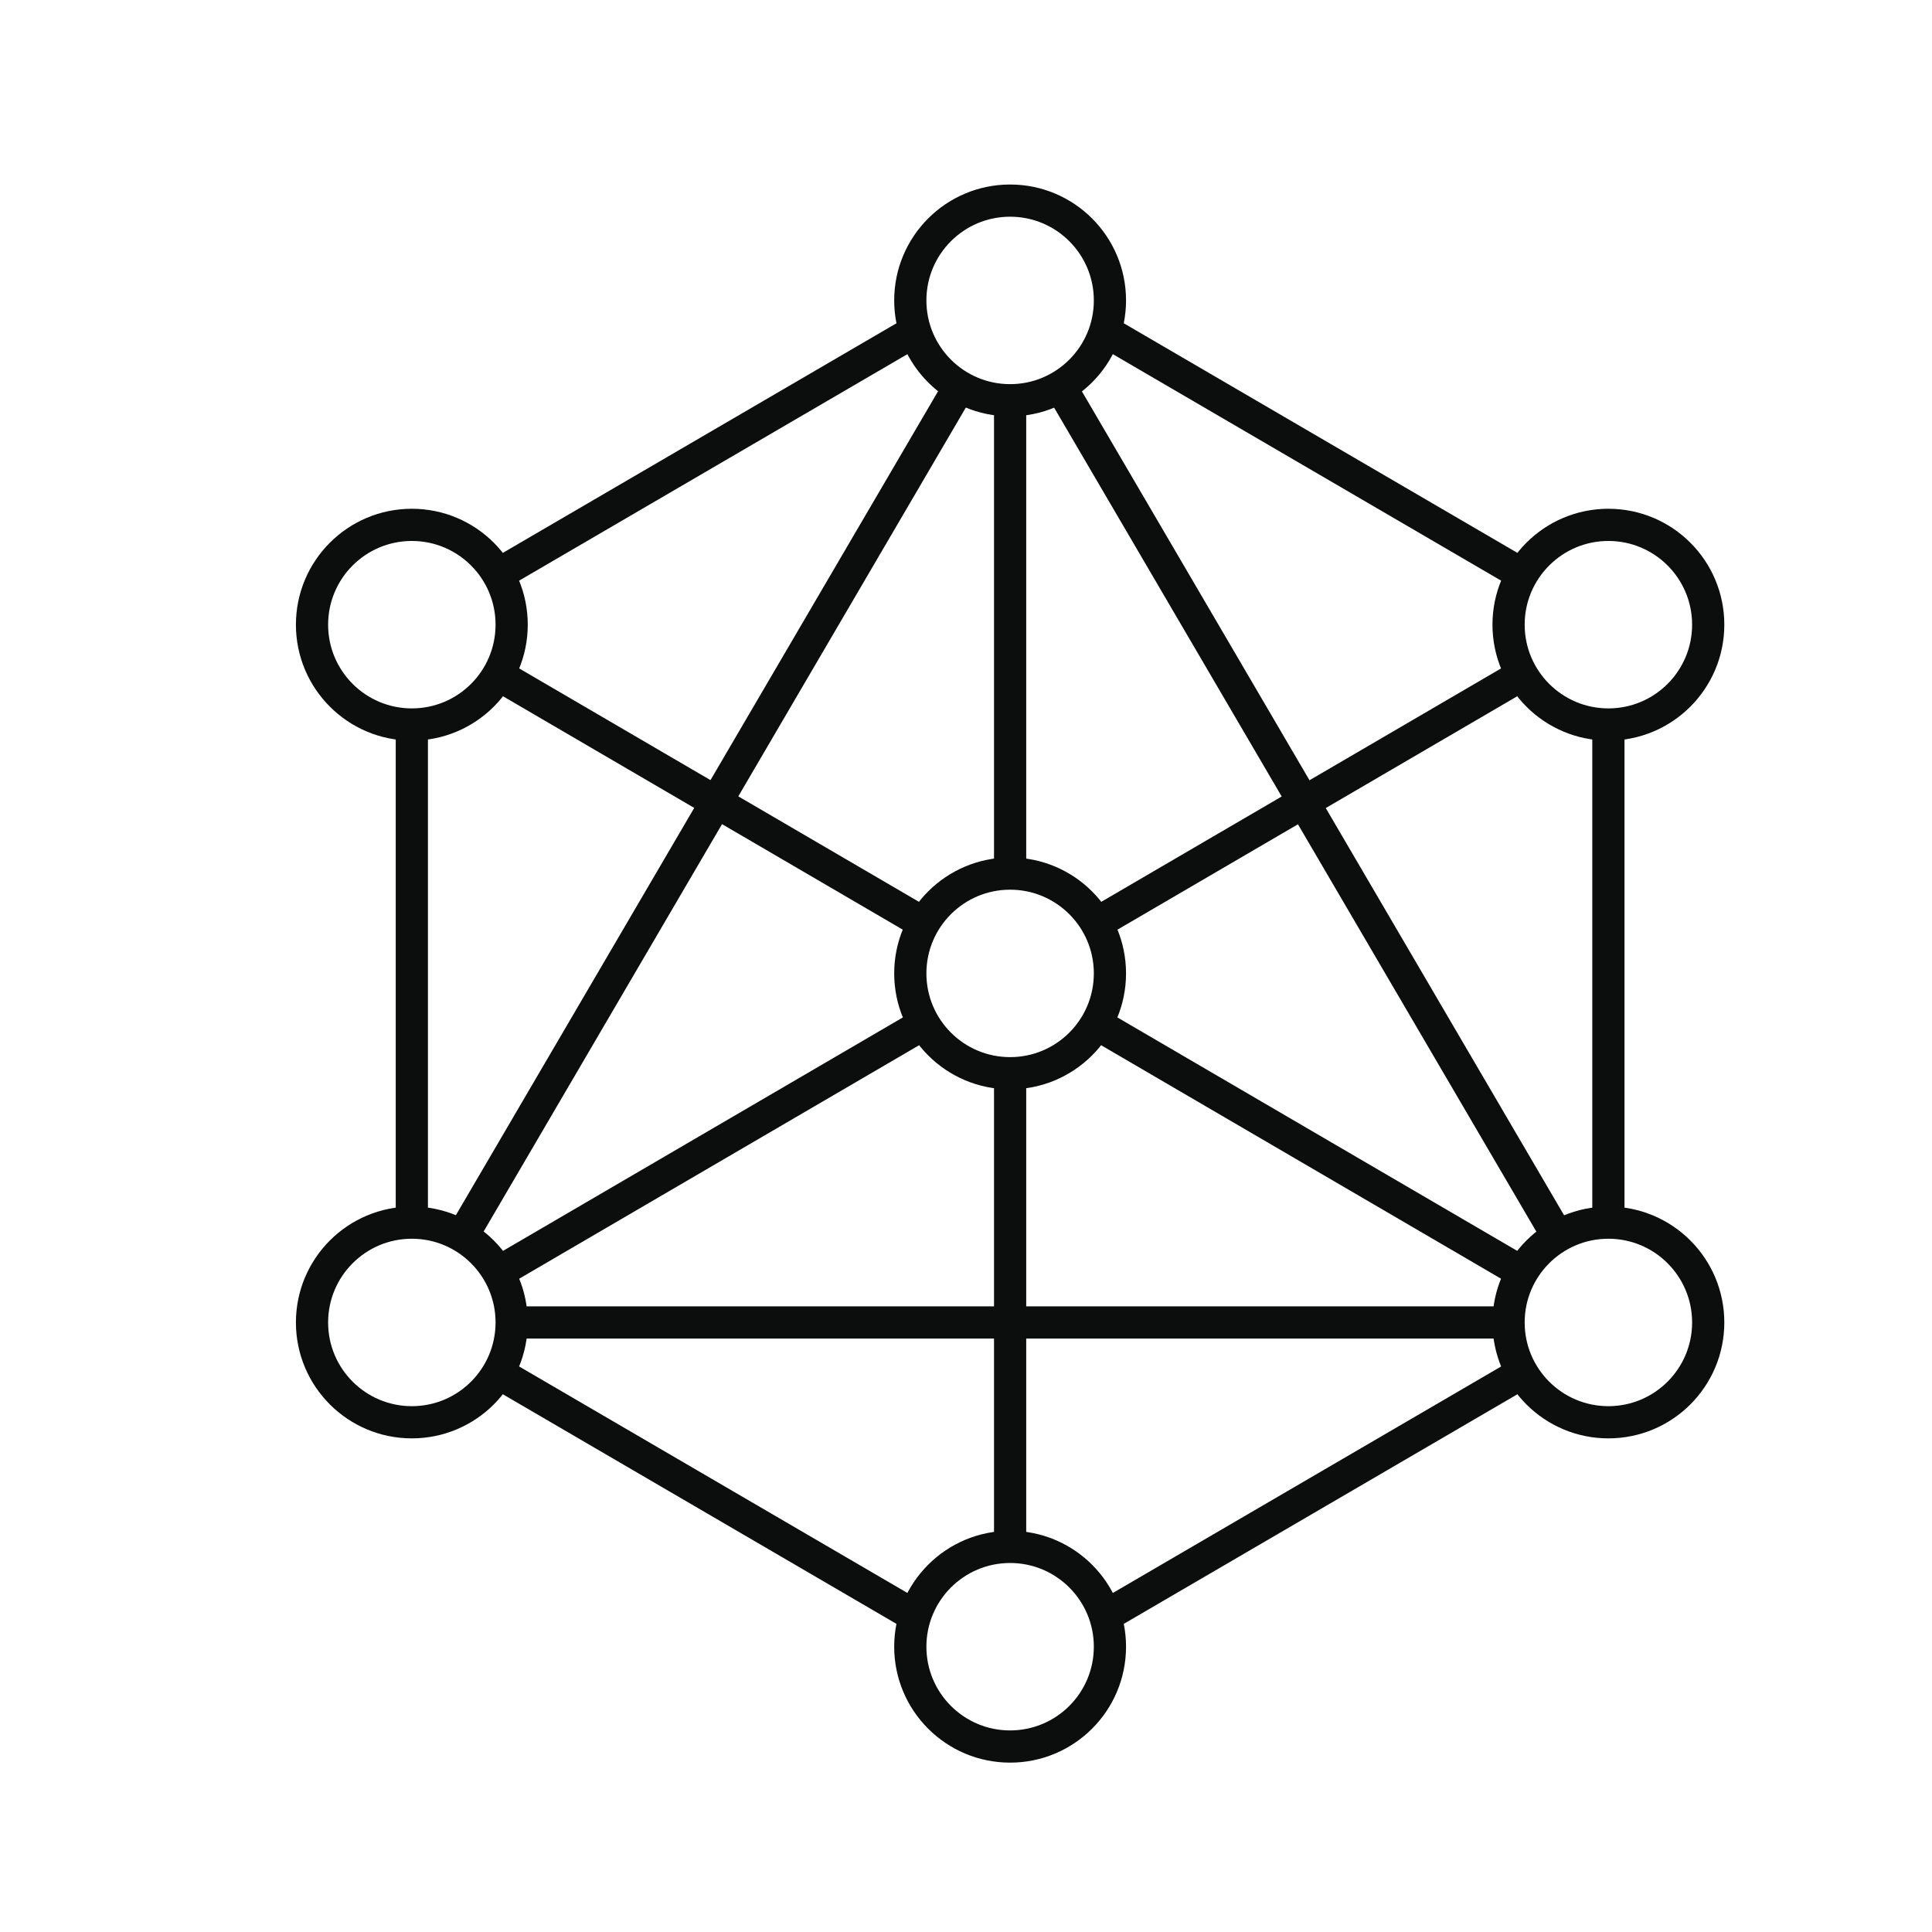
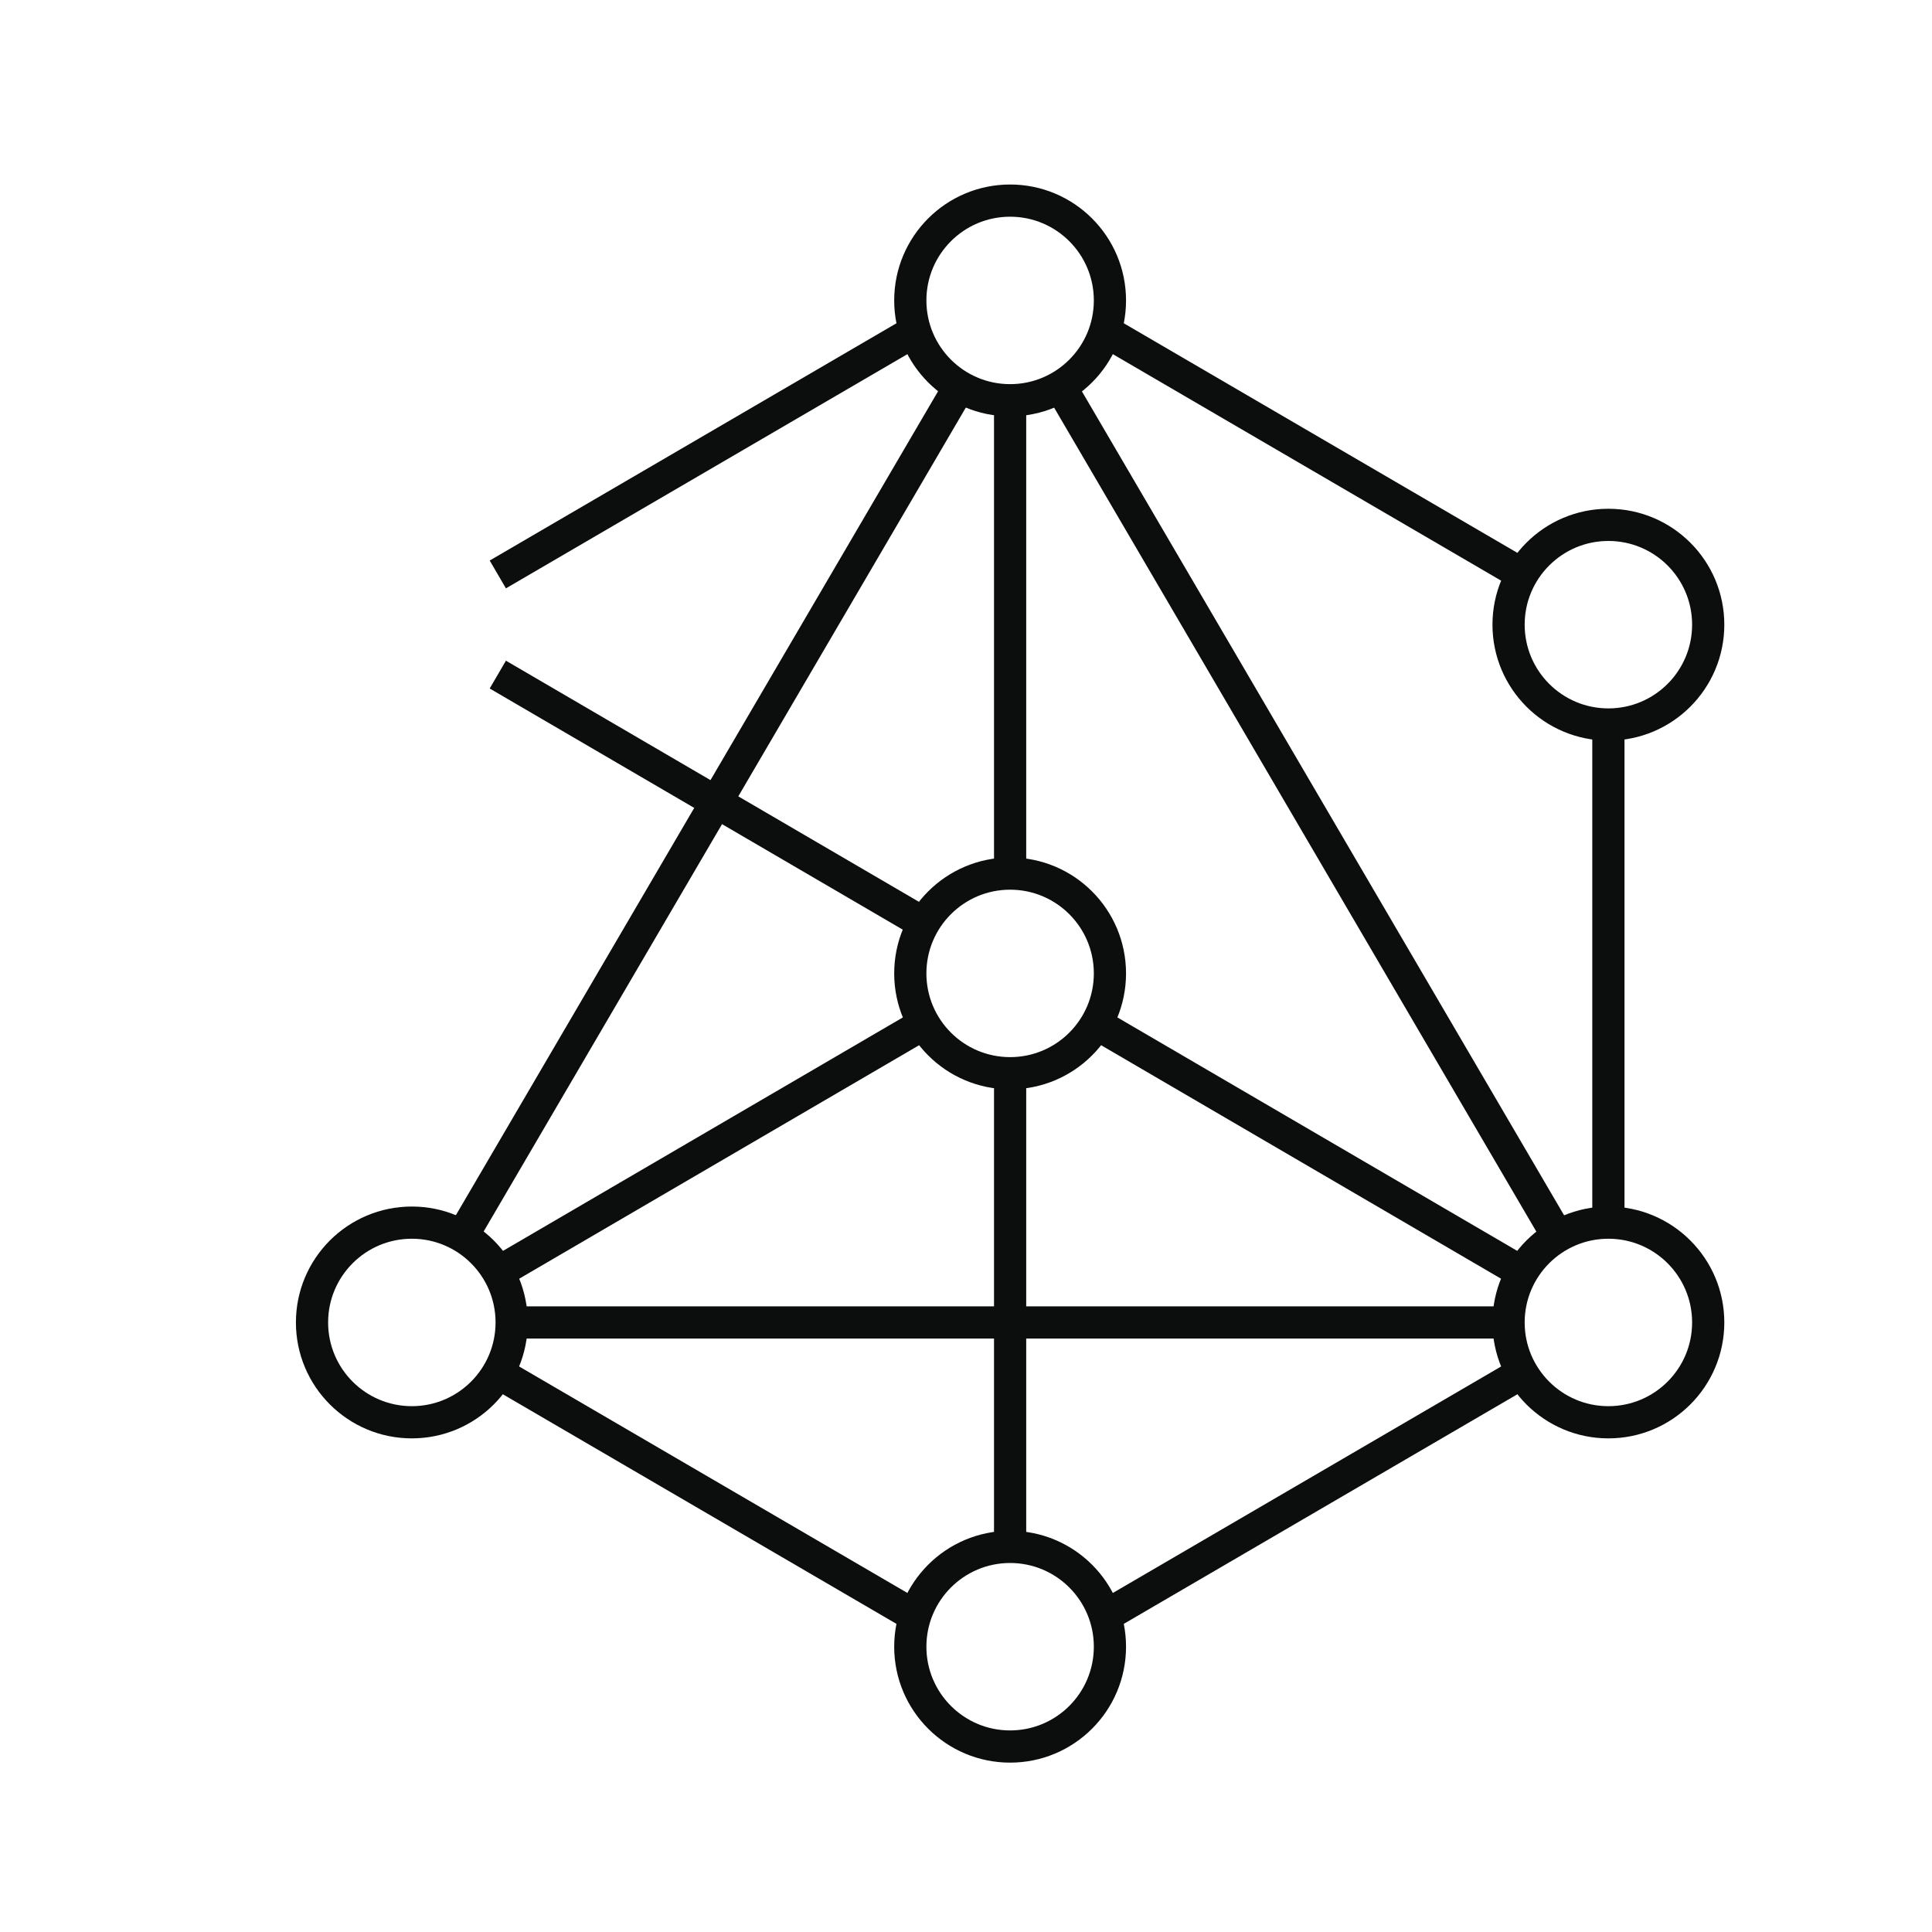
<svg xmlns="http://www.w3.org/2000/svg" viewBox="0 0 60 60">
  <defs>
    <style>.cls-1{opacity:0;}.cls-2{fill:#606060;}.cls-3{fill:none;stroke:#0c0d0d;stroke-miterlimit:10;}</style>
  </defs>
  <g id="图层_2" data-name="图层 2">
    <g id="图层_1-2" data-name="图层 1">
      <g class="cls-1">
        <rect class="cls-2" width="60" height="60" />
      </g>
-       <line class="cls-3" x1="12.79" y1="37.98" x2="12.79" y2="22.49" />
      <line class="cls-3" x1="28.42" y1="10.28" x2="15.46" y2="17.84" />
      <line class="cls-3" x1="49.95" y1="37.98" x2="49.95" y2="22.49" />
      <line class="cls-3" x1="28.42" y1="50.19" x2="15.46" y2="42.63" />
      <line class="cls-3" x1="47.28" y1="42.63" x2="34.32" y2="50.19" />
      <line class="cls-3" x1="47.28" y1="17.84" x2="34.32" y2="10.28" />
      <circle class="cls-3" cx="31.37" cy="9.33" r="3.1" />
      <circle class="cls-3" cx="31.37" cy="51.14" r="3.1" />
      <circle class="cls-3" cx="49.95" cy="41.07" r="3.1" />
      <circle class="cls-3" cx="49.95" cy="19.4" r="3.1" />
-       <circle class="cls-3" cx="12.79" cy="19.4" r="3.1" />
      <circle class="cls-3" cx="12.79" cy="41.07" r="3.1" />
      <line class="cls-3" x1="31.37" y1="33.33" x2="31.37" y2="48.04" />
      <line class="cls-3" x1="31.37" y1="27.14" x2="31.37" y2="12.43" />
      <line class="cls-3" x1="28.7" y1="28.68" x2="15.46" y2="20.95" />
-       <line class="cls-3" x1="47.28" y1="20.95" x2="34.04" y2="28.68" />
      <line class="cls-3" x1="47.28" y1="39.52" x2="34.04" y2="31.79" />
      <line class="cls-3" x1="28.7" y1="31.79" x2="15.46" y2="39.52" />
      <circle class="cls-3" cx="31.37" cy="30.23" r="3.1" />
      <line class="cls-3" x1="29.8" y1="12" x2="14.35" y2="38.4" />
      <line class="cls-3" x1="48.38" y1="38.4" x2="32.93" y2="12" />
      <line class="cls-3" x1="46.85" y1="41.07" x2="15.88" y2="41.07" />
    </g>
  </g>
</svg>